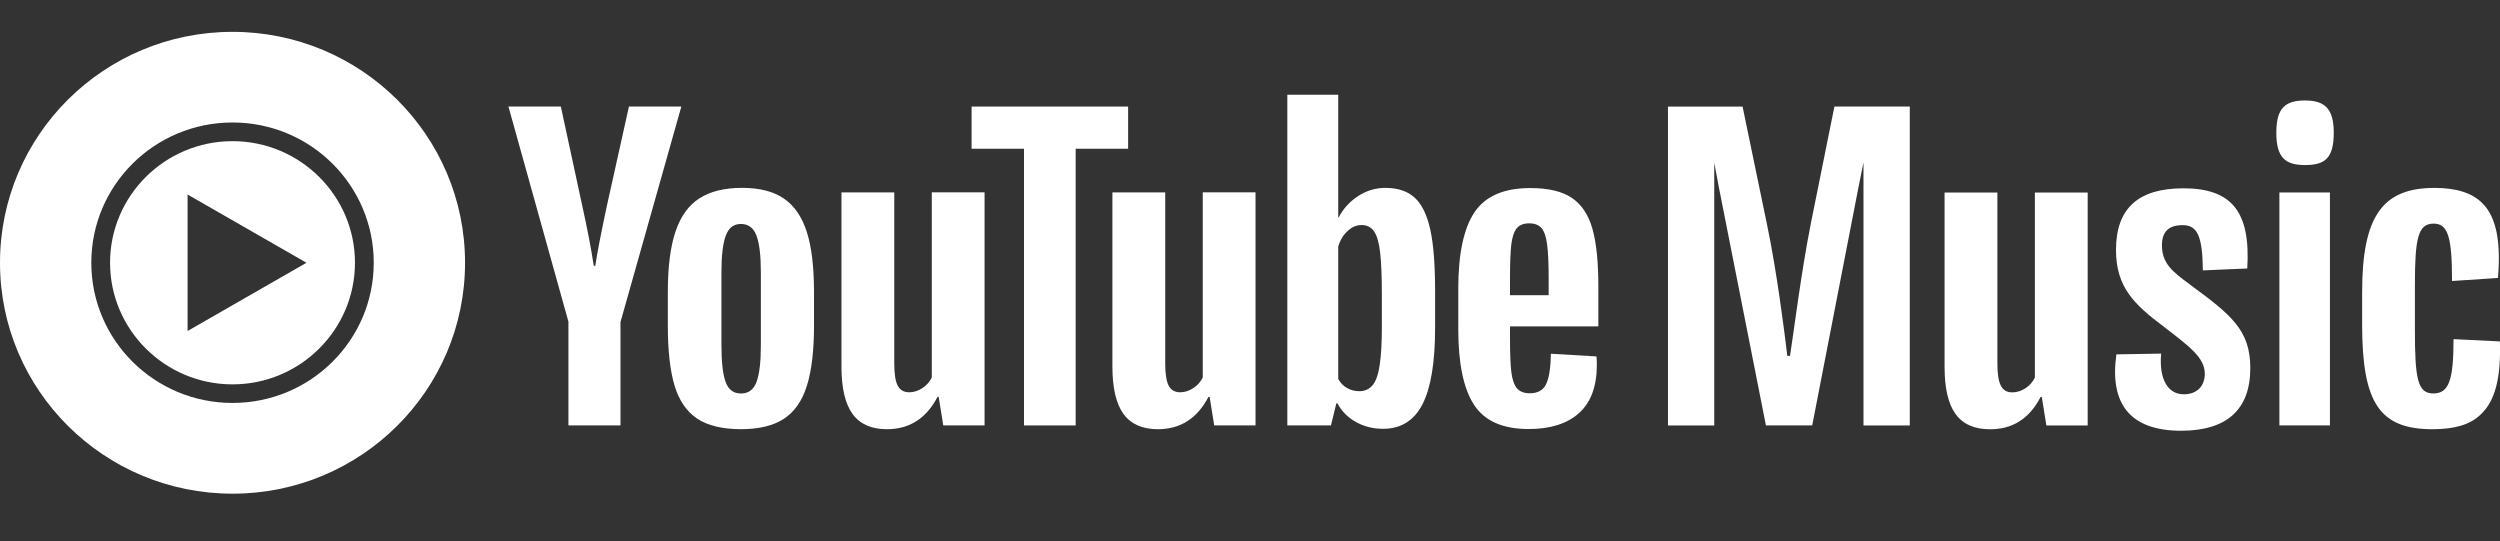
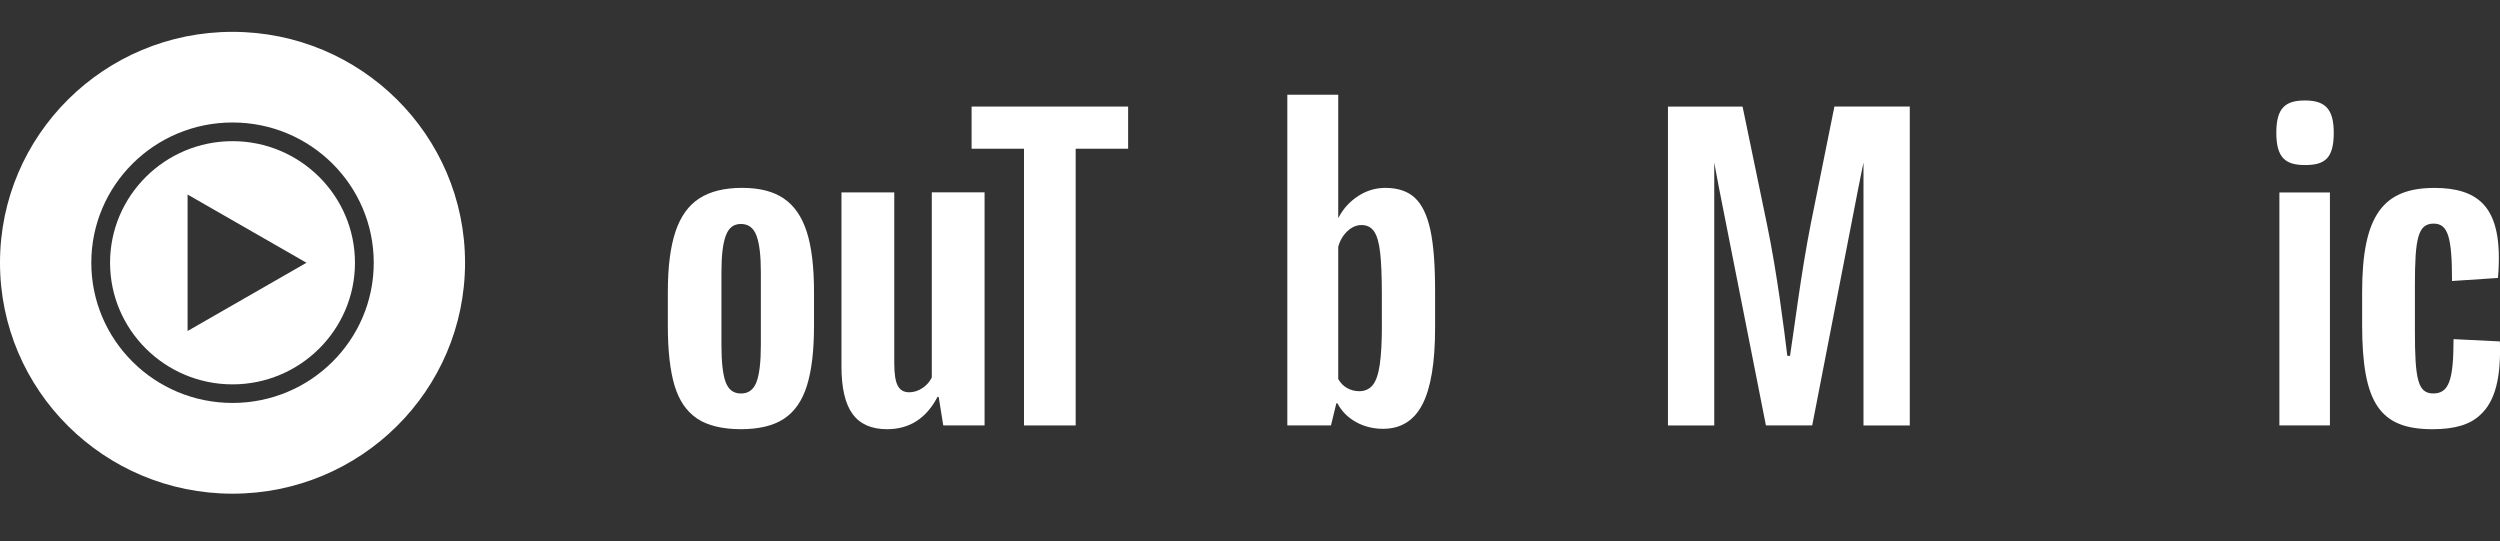
<svg xmlns="http://www.w3.org/2000/svg" width="157" height="34" viewBox="0 0 157 34" fill="none">
  <rect x="0" y="0" width="157" height="34" fill="#333333" stroke="none" />
  <g clip-path="url(#clip0_83_262)">
    <path d="M113.71 14.092C113.11 17.122 112.654 20.822 112.413 22.35H112.244C112.053 20.776 111.594 17.1 110.972 14.117L109.434 6.695H104.748V26.718H107.655V10.211L107.943 11.752L110.9 26.715H113.807L116.714 11.752L117.027 10.203V26.718H119.934V6.692H115.201L113.71 14.089V14.092Z" fill="white" />
-     <path d="M127.792 23.71C127.527 24.259 126.952 24.641 126.373 24.641C125.701 24.641 125.436 24.116 125.436 22.828V12.09H122.119V23.02C122.119 25.718 123.007 26.957 124.979 26.957C126.324 26.957 127.405 26.36 128.152 24.929H128.224L128.512 26.72H131.106V12.093H127.79V23.715L127.792 23.71Z" fill="white" />
-     <path d="M137.524 17.861C136.442 17.073 135.77 16.548 135.77 15.403C135.77 14.592 136.154 14.139 137.067 14.139C137.98 14.139 138.317 14.785 138.34 16.98L141.128 16.861C141.344 13.307 140.165 11.826 137.114 11.826C134.279 11.826 132.885 13.09 132.885 15.691C132.885 18.054 134.038 19.128 135.914 20.537C137.524 21.779 138.461 22.471 138.461 23.473C138.461 24.237 137.98 24.762 137.139 24.762C136.154 24.762 135.576 23.831 135.72 22.207L132.91 22.254C132.478 25.284 133.704 27.05 136.97 27.05C139.83 27.05 141.319 25.737 141.319 23.114C141.319 20.726 140.118 19.773 137.521 17.864L137.524 17.861Z" fill="white" />
    <path d="M146.319 12.087H143.146V26.715H146.319V12.087Z" fill="white" />
    <path d="M144.757 6.31C143.531 6.31 142.953 6.763 142.953 8.337C142.953 9.911 143.528 10.365 144.757 10.365C145.985 10.365 146.56 9.958 146.56 8.337C146.56 6.835 146.007 6.31 144.757 6.31Z" fill="white" />
    <path d="M156.989 21.441L154.082 21.298C154.082 23.874 153.794 24.709 152.809 24.709C151.824 24.709 151.656 23.778 151.656 20.748V17.908C151.656 14.971 151.846 14.043 152.834 14.043C153.747 14.043 153.987 14.925 153.987 17.647L156.873 17.455C157.063 15.188 156.776 13.636 155.888 12.755C155.238 12.109 154.253 11.801 152.884 11.801C149.664 11.801 148.342 13.521 148.342 18.339V20.391C148.342 25.355 149.47 26.954 152.765 26.954C154.159 26.954 155.119 26.668 155.769 26.047C156.707 25.187 157.066 23.709 156.994 21.441H156.989Z" fill="white" />
    <path d="M43.779 26.286C43.115 25.841 42.642 25.149 42.36 24.209C42.081 23.27 41.94 22.023 41.94 20.462V18.339C41.94 16.765 42.1 15.498 42.421 14.543C42.742 13.587 43.242 12.892 43.923 12.455C44.603 12.018 45.497 11.798 46.603 11.798C47.71 11.798 48.567 12.021 49.223 12.466C49.878 12.911 50.36 13.609 50.664 14.554C50.968 15.501 51.12 16.762 51.12 18.336V20.46C51.12 22.02 50.971 23.273 50.675 24.22C50.379 25.168 49.898 25.86 49.234 26.297C48.57 26.734 47.668 26.953 46.529 26.953C45.389 26.953 44.44 26.731 43.776 26.286H43.779ZM47.505 23.995C47.69 23.517 47.782 22.737 47.782 21.657V17.097C47.782 16.048 47.69 15.279 47.505 14.793C47.32 14.306 46.996 14.065 46.531 14.065C46.066 14.065 45.765 14.306 45.582 14.793C45.397 15.279 45.306 16.045 45.306 17.097V21.657C45.306 22.74 45.394 23.52 45.571 23.995C45.748 24.473 46.066 24.712 46.534 24.712C47.002 24.712 47.322 24.473 47.508 23.995H47.505Z" fill="white" />
-     <path d="M94.828 20.498V21.237C94.828 22.177 94.855 22.88 94.91 23.35C94.966 23.819 95.082 24.16 95.259 24.377C95.436 24.591 95.707 24.698 96.075 24.698C96.57 24.698 96.913 24.506 97.096 24.124C97.281 23.742 97.381 23.105 97.397 22.215L100.257 22.383C100.274 22.509 100.282 22.685 100.282 22.907C100.282 24.259 99.909 25.27 99.165 25.94C98.421 26.608 97.367 26.943 96.003 26.943C94.368 26.943 93.223 26.435 92.565 25.415C91.906 24.396 91.58 22.822 91.58 20.691V18.136C91.58 15.941 91.92 14.337 92.601 13.326C93.281 12.315 94.449 11.81 96.097 11.81C97.234 11.81 98.108 12.016 98.717 12.43C99.325 12.845 99.754 13.488 100.003 14.364C100.252 15.241 100.376 16.449 100.376 17.993V20.498H94.825H94.828ZM95.248 14.34C95.079 14.546 94.969 14.883 94.91 15.353C94.855 15.823 94.828 16.534 94.828 17.49V18.54H97.256V17.49C97.256 16.551 97.223 15.839 97.159 15.353C97.096 14.867 96.98 14.526 96.811 14.326C96.642 14.128 96.382 14.026 96.031 14.026C95.68 14.026 95.417 14.131 95.251 14.337L95.248 14.34Z" fill="white" />
-     <path d="M35.703 20.223L31.93 6.689H35.221L36.544 12.823C36.881 14.334 37.127 15.625 37.288 16.691H37.385C37.495 15.927 37.744 14.647 38.129 12.848L39.498 6.689H42.789L38.967 20.223V26.717H35.697V20.223H35.703Z" fill="white" />
    <path d="M61.831 12.084V26.715H59.236L58.949 24.924H58.877C58.171 26.275 57.115 26.954 55.704 26.954C54.727 26.954 54.005 26.635 53.541 25.998C53.076 25.36 52.844 24.366 52.844 23.014V12.081H56.16V22.822C56.16 23.476 56.232 23.94 56.376 24.218C56.52 24.495 56.761 24.635 57.098 24.635C57.386 24.635 57.662 24.547 57.928 24.371C58.193 24.196 58.387 23.973 58.517 23.704V12.079H61.834L61.831 12.084Z" fill="white" />
-     <path d="M78.847 12.084V26.715H76.252L75.964 24.924H75.892C75.187 26.275 74.13 26.954 72.72 26.954C71.743 26.954 71.021 26.635 70.556 25.998C70.092 25.36 69.859 24.366 69.859 23.014V12.081H73.176V22.822C73.176 23.476 73.248 23.94 73.392 24.218C73.536 24.495 73.776 24.635 74.114 24.635C74.401 24.635 74.678 24.547 74.944 24.371C75.209 24.196 75.403 23.973 75.533 23.704V12.079H78.849L78.847 12.084Z" fill="white" />
    <path d="M70.844 9.34H67.552V26.718H64.307V9.34H61.016V6.692H70.846V9.34H70.844Z" fill="white" />
    <path d="M89.823 14.425C89.621 13.502 89.297 12.834 88.849 12.419C88.401 12.005 87.784 11.799 86.998 11.799C86.39 11.799 85.82 11.969 85.292 12.312C84.763 12.656 84.354 13.103 84.066 13.661H84.041V5.95H80.844V26.715H83.585L83.922 25.33H83.994C84.252 25.825 84.636 26.212 85.148 26.5C85.66 26.786 86.229 26.929 86.855 26.929C87.975 26.929 88.802 26.415 89.33 25.391C89.859 24.363 90.124 22.762 90.124 20.581V18.265C90.124 16.625 90.025 15.345 89.823 14.422V14.425ZM86.783 20.391C86.783 21.457 86.738 22.292 86.65 22.896C86.561 23.501 86.415 23.932 86.204 24.185C85.997 24.44 85.715 24.567 85.364 24.567C85.09 24.567 84.838 24.503 84.606 24.374C84.373 24.248 84.185 24.056 84.041 23.8V15.493C84.152 15.095 84.346 14.771 84.62 14.515C84.891 14.26 85.189 14.133 85.507 14.133C85.845 14.133 86.105 14.265 86.287 14.526C86.473 14.79 86.6 15.229 86.672 15.85C86.744 16.471 86.78 17.353 86.78 18.498V20.383L86.783 20.391Z" fill="white" />
    <path d="M14.602 2C6.536 2 0 8.491 0 16.501C0 24.512 6.536 31.003 14.602 31.003C22.668 31.003 29.205 24.512 29.205 16.501C29.205 8.491 22.666 2 14.602 2ZM14.602 25.305C9.706 25.305 5.734 21.363 5.734 16.499C5.734 11.634 9.704 7.692 14.602 7.692C19.501 7.692 23.471 11.634 23.471 16.499C23.471 21.363 19.501 25.305 14.602 25.305Z" fill="white" />
    <path d="M14.602 8.865C10.361 8.865 6.912 12.29 6.912 16.501C6.912 20.712 10.361 24.138 14.602 24.138C18.842 24.138 22.292 20.712 22.292 16.501C22.292 12.29 18.842 8.865 14.602 8.865ZM11.78 20.784V12.216L19.246 16.501L11.78 20.787V20.784Z" fill="white" />
  </g>
  <defs>
    <clipPath id="clip0_83_262">
      <rect width="157" height="34" fill="white" />
    </clipPath>
  </defs>
</svg>